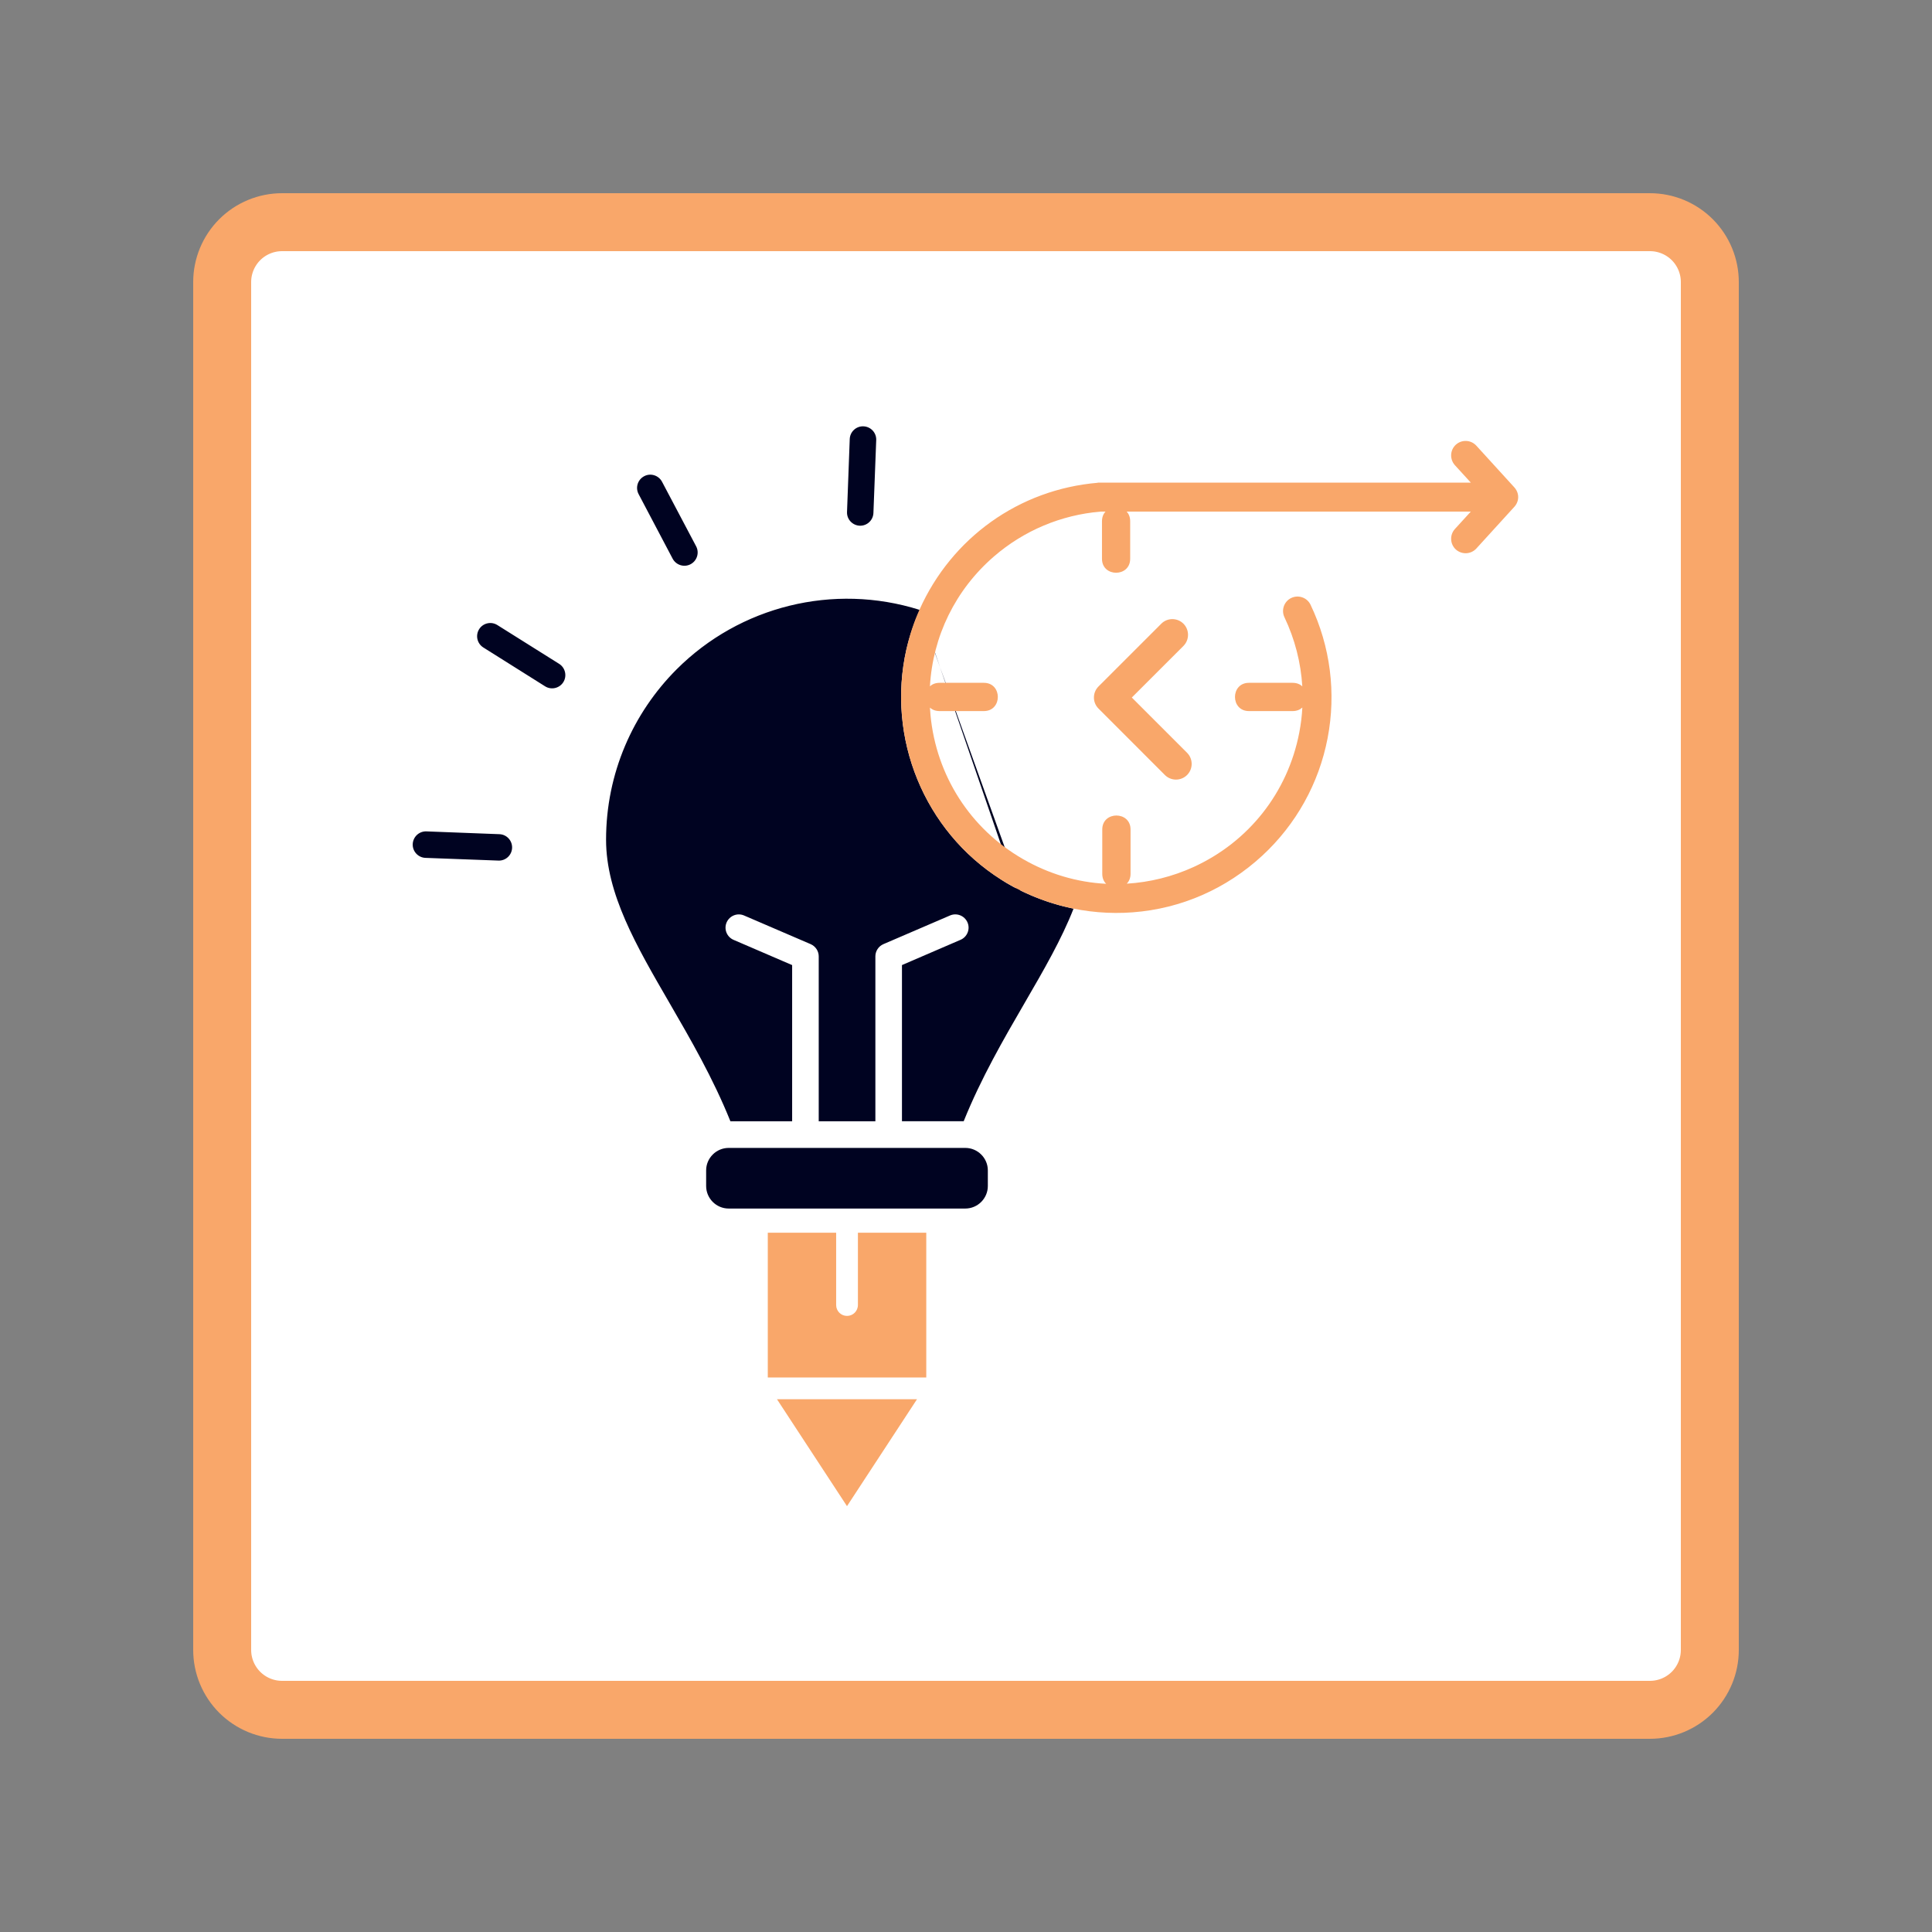
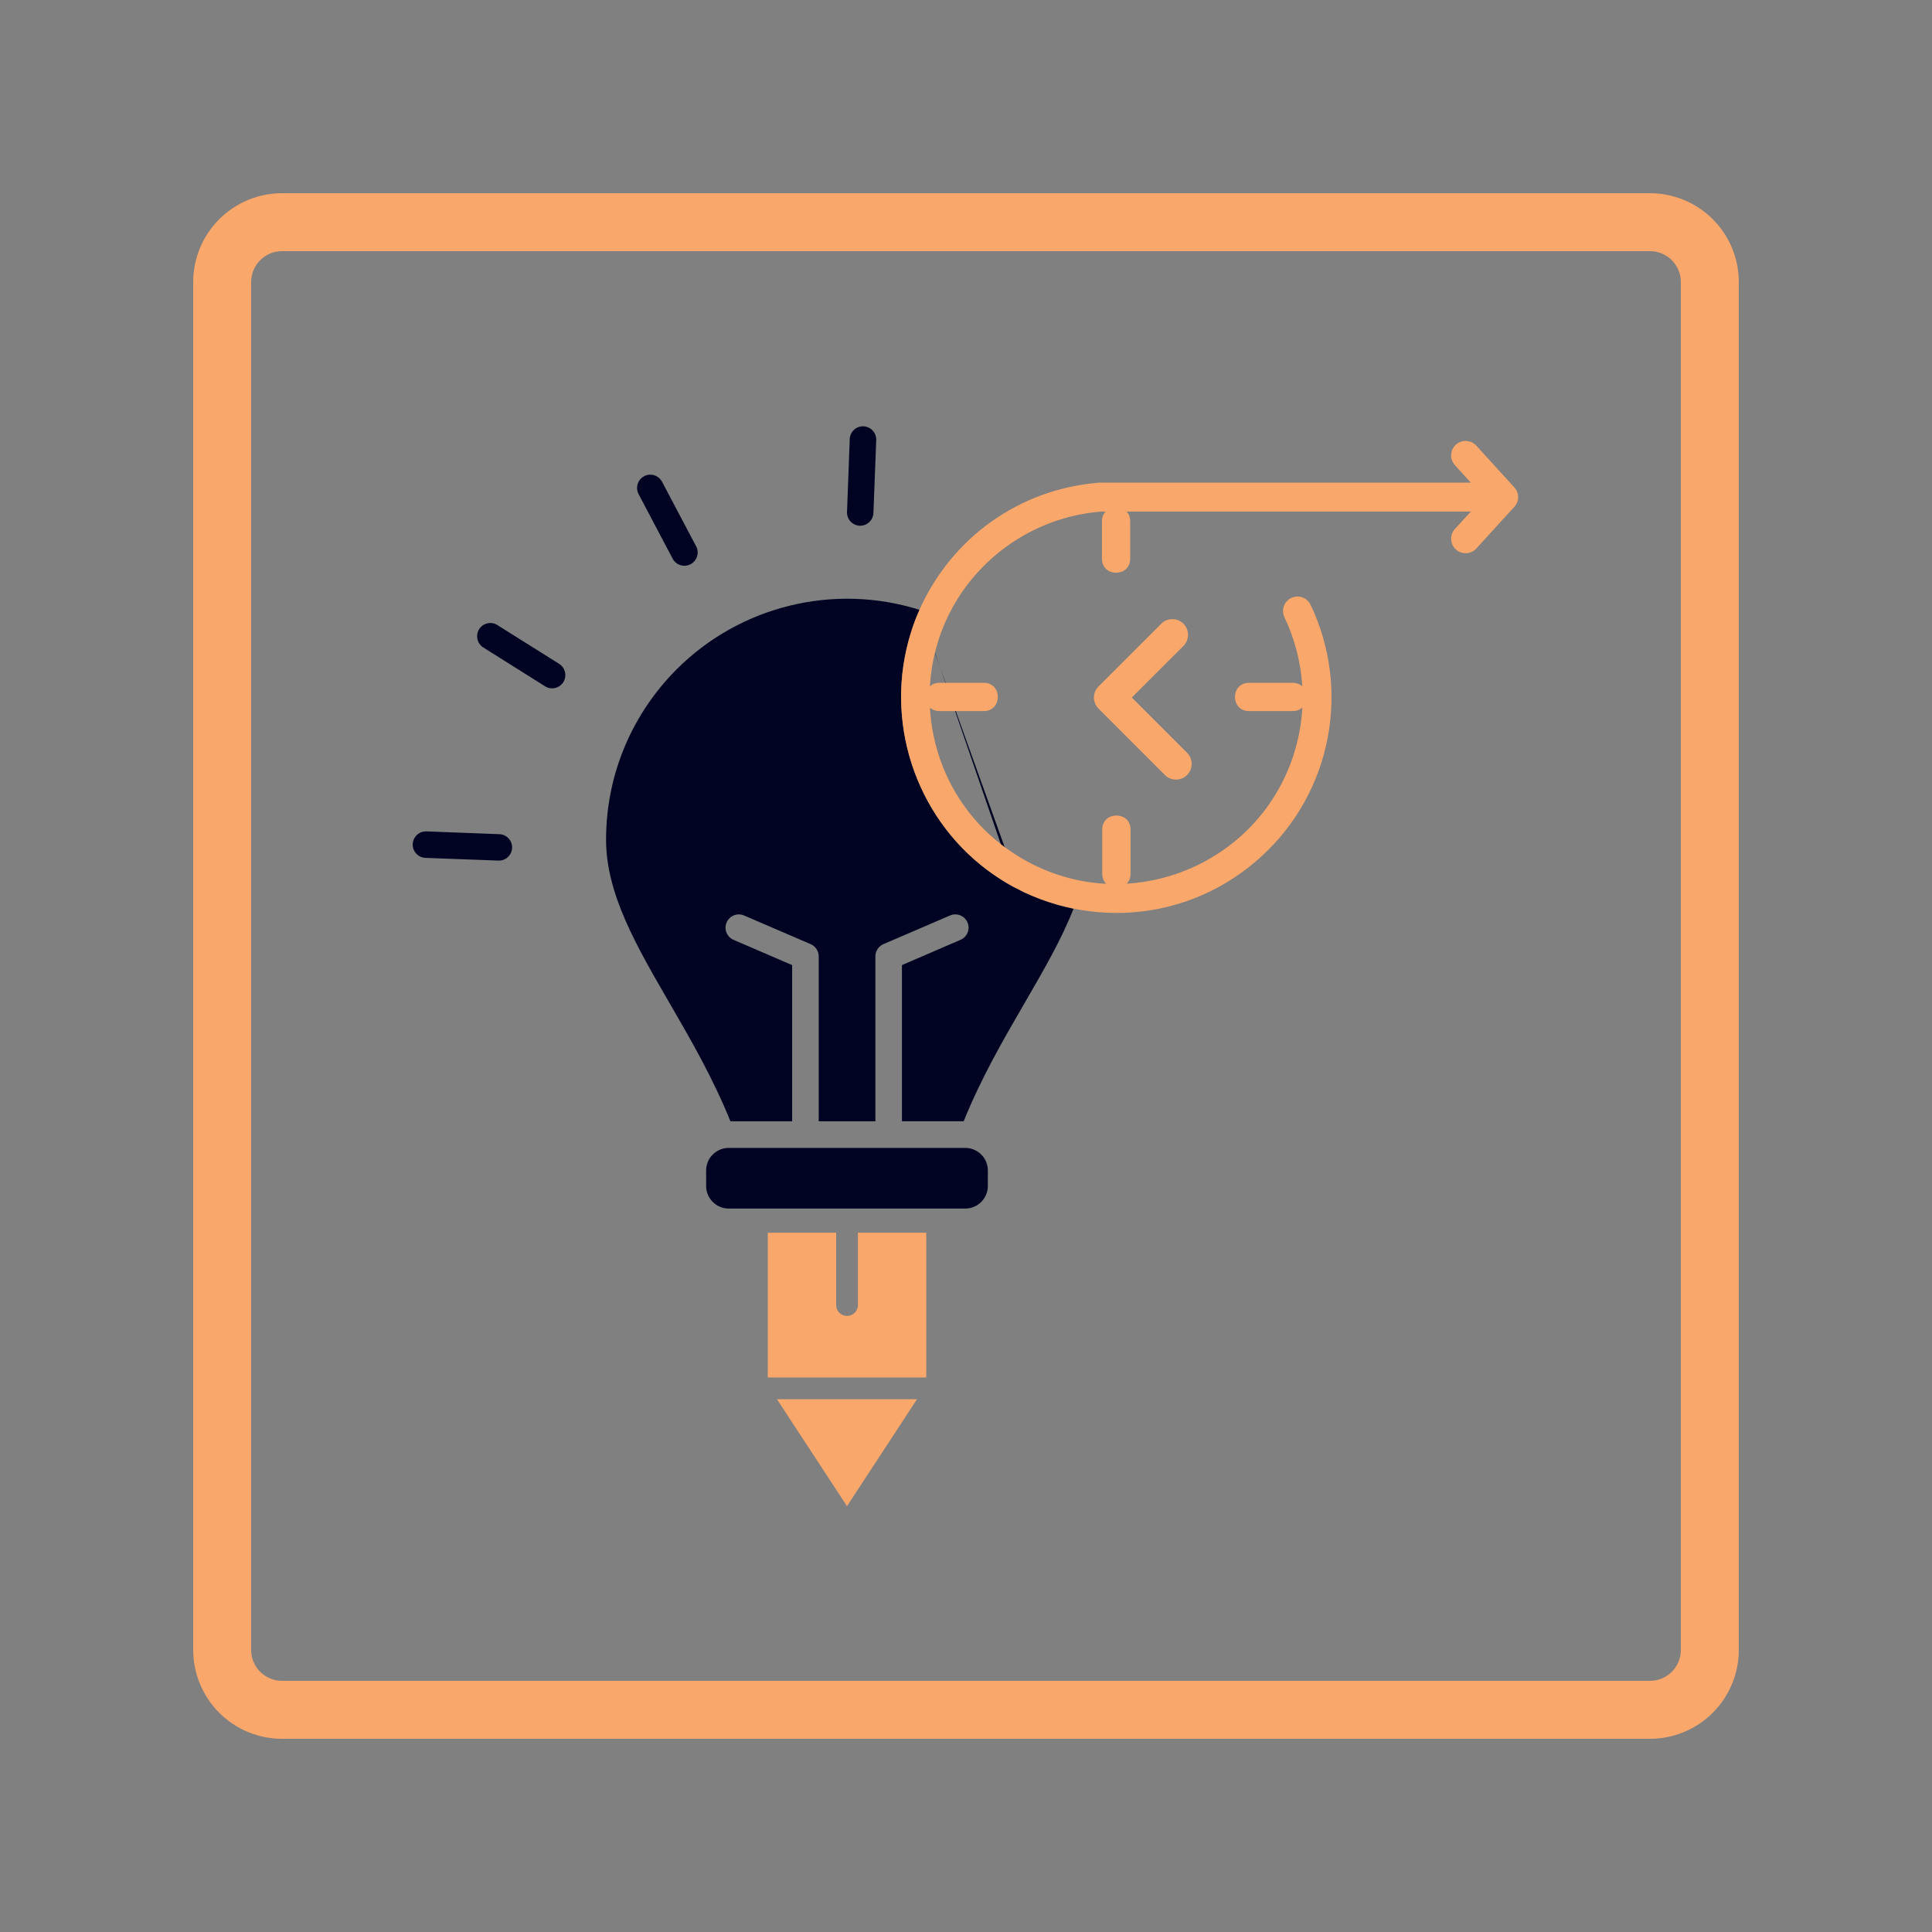
<svg xmlns="http://www.w3.org/2000/svg" width="500" zoomAndPan="magnify" viewBox="0 0 375 375" height="500" preserveAspectRatio="xMidYMid meet" version="1.0">
  <rect x="0" y="0" width="375" height="375" fill="#808080" stroke="none" />
  <defs>
    <clipPath id="7c0cdf3ed0">
      <path d="M 47.199 47.785 L 328.391 47.785 L 328.391 327.215 L 47.199 327.215 Z M 47.199 47.785 " clip-rule="nonzero" />
    </clipPath>
    <clipPath id="ac8f8f642a">
      <path d="M 37.5 37.5 L 337.5 37.5 L 337.5 337.5 L 37.5 337.5 Z M 37.5 37.5 " clip-rule="nonzero" />
    </clipPath>
    <clipPath id="6cea5c541e">
      <path d="M 54.75 37.5 L 320.25 37.5 C 324.824 37.5 329.211 39.316 332.449 42.551 C 335.684 45.789 337.5 50.176 337.5 54.75 L 337.5 320.25 C 337.5 324.824 335.684 329.211 332.449 332.449 C 329.211 335.684 324.824 337.5 320.25 337.5 L 54.75 337.5 C 50.176 337.5 45.789 335.684 42.551 332.449 C 39.316 329.211 37.5 324.824 37.5 320.25 L 37.5 54.75 C 37.5 50.176 39.316 45.789 42.551 42.551 C 45.789 39.316 50.176 37.5 54.75 37.5 Z M 54.75 37.5 " clip-rule="nonzero" />
    </clipPath>
    <clipPath id="4fc485ea78">
      <path d="M 80 82.676 L 209 82.676 L 209 235 L 80 235 Z M 80 82.676 " clip-rule="nonzero" />
    </clipPath>
    <clipPath id="210d4470da">
      <path d="M 149 85 L 295 85 L 295 292.676 L 149 292.676 Z M 149 85 " clip-rule="nonzero" />
    </clipPath>
  </defs>
  <g clip-path="url(#7c0cdf3ed0)">
-     <path fill="#ffffff" d="M 47.199 47.785 L 328.809 47.785 L 328.809 327.215 L 47.199 327.215 Z M 47.199 47.785 " fill-opacity="1" fill-rule="nonzero" />
-   </g>
+     </g>
  <g clip-path="url(#ac8f8f642a)">
    <g clip-path="url(#6cea5c541e)">
      <path stroke-linecap="butt" transform="matrix(0.75, 0, 0, 0.75, 37.5, 37.5)" fill="none" stroke-linejoin="miter" d="M 23 0 L 377 0 C 383.099 0 388.948 2.422 393.266 6.734 C 397.578 11.052 400 16.901 400 23 L 400 377 C 400 383.099 397.578 388.948 393.266 393.266 C 388.948 397.578 383.099 400 377 400 L 23 400 C 16.901 400 11.052 397.578 6.734 393.266 C 2.422 388.948 -0 383.099 -0 377 L -0 23 C -0 16.901 2.422 11.052 6.734 6.734 C 11.052 2.422 16.901 0 23 0 Z M 23 0 " stroke="#f9a76a" stroke-width="30" stroke-opacity="1" stroke-miterlimit="4" />
    </g>
  </g>
  <g clip-path="url(#4fc485ea78)">
    <path fill="#000321" d="M 123.957 95.914 C 123.289 94.652 123.77 93.098 125.035 92.43 C 126.281 91.766 127.836 92.258 128.5 93.508 L 135.117 106.035 C 135.785 107.293 135.293 108.852 134.039 109.516 C 132.781 110.18 131.223 109.688 130.559 108.438 Z M 93.801 125.668 C 92.609 124.91 92.246 123.328 93.004 122.121 C 93.75 120.926 95.344 120.566 96.539 121.324 L 108.535 128.855 C 109.73 129.613 110.09 131.207 109.344 132.402 C 108.586 133.609 106.992 133.969 105.797 133.211 Z M 82.578 166.512 C 81.176 166.461 80.055 165.266 80.109 163.855 C 80.16 162.434 81.348 161.32 82.766 161.371 L 96.914 161.914 C 98.332 161.953 99.449 163.152 99.398 164.57 C 99.348 165.977 98.16 167.098 96.742 167.039 Z M 164.934 85.219 C 164.988 83.801 166.18 82.695 167.59 82.75 C 169.012 82.801 170.125 83.988 170.074 85.406 L 169.531 99.555 C 169.488 100.973 168.293 102.09 166.875 102.039 C 165.469 101.984 164.348 100.801 164.406 99.379 Z M 156.727 222.809 L 141.434 222.809 C 139.031 222.809 137.062 224.777 137.062 227.164 L 137.062 230.207 C 137.062 232.609 139.031 234.578 141.434 234.578 L 187.367 234.578 C 189.77 234.578 191.738 232.609 191.738 230.207 L 191.738 227.164 C 191.738 224.777 189.77 222.809 187.367 222.809 C 177.156 222.809 166.941 222.809 156.727 222.809 Z M 178.457 118.363 C 161.762 113.113 143.59 117.66 131.332 129.918 C 122.871 138.391 117.637 150.082 117.637 162.992 C 117.637 173.461 123.477 183.527 129.938 194.66 C 134.039 201.738 138.383 209.234 141.773 217.641 L 153.754 217.641 L 153.754 187.324 L 142.387 182.426 C 141.082 181.867 140.473 180.352 141.031 179.051 C 141.605 177.734 143.117 177.137 144.418 177.695 L 157.359 183.262 C 158.328 183.691 158.914 184.633 158.914 185.629 L 158.914 217.645 L 169.91 217.645 L 169.91 185.625 C 169.91 184.625 170.496 183.684 171.469 183.258 L 184.406 177.691 C 185.707 177.133 187.223 177.73 187.793 179.047 C 188.352 180.348 187.742 181.863 186.438 182.418 L 175.07 187.32 L 175.07 217.633 L 187.051 217.633 C 190.441 209.227 194.785 201.734 198.891 194.656 C 202.582 188.305 206.062 182.289 208.375 176.367 C 208.004 176.285 207.613 176.207 207.242 176.113 L 207.191 176.098 C 206.824 176.02 206.449 175.926 206.078 175.832 L 206.051 175.816 C 205.902 175.781 205.77 175.738 205.621 175.711 L 205.582 175.695 C 205.449 175.656 205.312 175.617 205.195 175.586 L 205.129 175.559 C 205 175.523 204.863 175.48 204.73 175.438 L 204.691 175.438 C 204.465 175.371 204.242 175.293 204.012 175.227 L 203.996 175.227 C 203.875 175.184 203.742 175.148 203.625 175.105 L 203.504 175.066 L 203.332 175 L 203.105 174.938 L 203.094 174.922 L 202.883 174.855 L 202.656 174.777 L 202.484 174.711 L 202.309 174.645 L 202.098 174.566 L 201.926 174.5 L 201.738 174.434 L 201.5 174.34 L 201.355 174.289 L 201.086 174.184 L 200.941 174.129 L 200.715 174.035 L 200.559 173.973 L 200.348 173.879 L 200.215 173.824 C 200.121 173.789 200.027 173.746 199.934 173.703 L 199.828 173.652 L 199.559 173.535 L 199.398 173.469 L 199.148 173.348 L 199.039 173.309 L 198.801 173.188 L 198.707 173.145 C 198.598 173.094 198.496 173.039 198.387 173 L 198.32 172.957 C 198.215 172.906 198.121 172.863 198.016 172.812 M 197.199 172.395 C 197.09 172.344 196.996 172.289 196.895 172.238 L 196.812 172.195 C 196.719 172.145 196.625 172.102 196.531 172.051 L 196.426 171.984 C 196.316 171.934 196.223 171.875 196.133 171.824 L 196.082 171.797 C 195.973 171.73 195.879 171.676 195.793 171.625 L 195.75 171.609 L 195.723 171.582 C 195.629 171.531 195.52 171.473 195.43 171.422 L 195.367 171.383 C 195.258 171.32 195.164 171.254 195.062 171.195 L 194.996 171.156 C 194.887 171.09 194.793 171.023 194.691 170.969 L 194.641 170.93 C 194.531 170.863 194.43 170.797 194.32 170.727 C 179.391 161.285 172.043 143.246 175.938 126.02 L 175.965 125.902 L 176.008 125.77 L 176.035 125.656 L 176.062 125.531 L 176.094 125.41 L 176.094 125.398 L 176.121 125.273 L 176.164 125.156 L 176.191 125.035 L 176.191 125.023 L 176.219 124.914 L 176.219 124.898 L 176.262 124.793 L 176.262 124.777 L 176.316 124.535 L 176.316 124.52 L 176.359 124.414 L 176.359 124.398 L 176.387 124.289 L 176.387 124.277 L 176.43 124.168 L 176.43 124.156 L 176.457 124.031 L 176.457 124.02 L 176.5 123.91 L 176.5 123.898 L 176.527 123.789 L 176.543 123.773 L 176.57 123.668 L 176.57 123.652 L 176.598 123.547 L 176.613 123.531 L 176.641 123.422 L 176.641 123.395 L 176.684 123.301 L 176.684 123.273 L 176.711 123.18 L 176.723 123.152 L 176.754 123.043 L 176.766 123.031 L 176.793 122.922 L 176.793 122.91 L 176.836 122.801 L 176.836 122.785 L 176.863 122.68 L 176.879 122.664 L 176.906 122.559 L 176.922 122.527 L 176.949 122.434 L 176.965 122.406 L 176.992 122.312 L 177.004 122.285 L 177.035 122.191 L 177.047 122.164 L 177.074 122.07 L 177.074 122.043 L 177.117 121.949 L 177.117 121.918 L 177.16 121.824 L 177.16 121.797 L 177.203 121.703 L 177.215 121.676 L 177.246 121.582 L 177.258 121.555 L 177.285 121.461 L 177.301 121.434 L 177.328 121.34 L 177.344 121.309 L 177.371 121.215 L 177.387 121.188 L 177.414 121.094 L 177.465 120.973 L 177.465 120.945 L 177.508 120.852 L 177.52 120.824 L 177.551 120.73 L 177.562 120.703 L 177.59 120.609 L 177.605 120.578 L 177.648 120.484 L 177.66 120.457 L 177.691 120.379 L 177.73 120.258 L 177.746 120.215 L 177.789 120.133 L 177.801 120.098 L 177.832 120.016 L 177.844 119.977 L 177.887 119.895 L 177.902 119.859 L 177.941 119.742 L 177.984 119.66 L 178 119.625 L 178.027 119.559 L 178.043 119.516 L 178.082 119.438 L 178.125 119.32 L 178.152 119.277 L 178.184 119.195 L 178.195 119.16 L 178.238 119.094 L 178.254 119.043 L 178.281 118.977 L 178.309 118.926 L 178.336 118.859 L 178.352 118.824 L 178.395 118.742 L 178.406 118.707 L 178.434 118.641 L 178.465 118.59 L 178.492 118.523 L 178.52 118.473 L 178.547 118.406 L 178.574 118.367 L 178.605 118.289 " fill-opacity="1" fill-rule="nonzero" />
  </g>
  <g clip-path="url(#210d4470da)">
    <path fill="#f9a76a" d="M 218.707 171.52 C 223.168 171.254 227.582 170.152 231.656 168.293 C 242.387 163.391 249.945 153.812 252.184 142.219 C 252.5 140.598 252.703 138.961 252.781 137.332 C 252.34 137.742 251.719 138.02 250.906 138.02 L 242.418 138.02 C 238.805 138.02 238.805 132.535 242.418 132.535 L 250.902 132.535 C 251.699 132.535 252.324 132.801 252.777 133.223 C 252.496 128.602 251.328 124.043 249.309 119.805 C 248.645 118.41 249.242 116.723 250.637 116.062 C 252.043 115.398 253.719 115.996 254.379 117.387 C 258.23 125.453 259.375 134.512 257.688 143.277 C 256 152.059 251.562 160.027 245.004 166.086 C 238.055 172.5 229.316 176.367 219.871 177.082 C 210.934 177.762 201.902 175.539 194.316 170.734 C 179.387 161.289 172.039 143.25 175.934 126.023 C 176.531 123.383 177.367 120.789 178.48 118.32 C 184.723 104.375 197.82 94.996 213.07 93.707 L 213.07 93.676 L 285.484 93.676 L 282.391 90.289 C 281.355 89.133 281.438 87.355 282.578 86.316 C 283.738 85.266 285.504 85.359 286.555 86.504 L 293.832 94.488 C 294.961 95.645 294.961 97.332 293.832 98.484 L 286.555 106.469 C 285.504 107.613 283.738 107.691 282.578 106.656 C 281.438 105.609 281.355 103.828 282.391 102.684 L 285.484 99.297 L 218.68 99.297 C 219.105 99.738 219.367 100.375 219.367 101.172 L 219.367 108.461 C 219.367 112.074 213.895 112.074 213.895 108.461 L 213.895 101.176 C 213.895 100.379 214.16 99.742 214.582 99.301 L 213.641 99.301 C 205.973 99.938 198.738 102.98 192.918 108.016 C 185.426 114.496 181.047 123.531 180.5 133.211 C 180.941 132.801 181.566 132.535 182.363 132.535 L 190.969 132.535 C 194.582 132.535 194.582 138.02 190.969 138.02 L 182.363 138.02 C 181.566 138.02 180.941 137.754 180.5 137.34 C 180.531 137.832 180.566 138.324 180.609 138.816 C 181.738 150.547 188.312 160.828 198.527 166.727 C 203.48 169.594 208.996 171.258 214.707 171.547 C 214.246 171.098 213.949 170.461 213.949 169.609 L 213.949 161 C 213.949 157.387 219.438 157.387 219.438 161 L 219.438 169.609 C 219.438 170.441 219.141 171.078 218.707 171.52 Z M 219.684 135.391 L 230.414 146.121 C 231.598 147.305 231.598 149.242 230.414 150.426 C 229.223 151.617 227.297 151.617 226.102 150.426 L 213.227 137.539 C 212.031 136.355 212.031 134.43 213.227 133.234 L 225.406 121.059 C 226.586 119.875 228.512 119.875 229.707 121.059 C 230.891 122.254 230.891 124.18 229.707 125.375 Z M 177.988 271.594 L 164.402 292.344 L 150.812 271.594 Z M 164.406 255.418 C 165.57 255.418 166.52 254.477 166.52 253.305 L 166.52 239.266 L 179.789 239.266 L 179.789 267.371 L 149.027 267.371 L 149.027 239.266 L 162.297 239.266 L 162.297 253.305 C 162.293 254.469 163.234 255.418 164.406 255.418 Z M 164.406 255.418 " fill-opacity="1" fill-rule="evenodd" />
  </g>
</svg>